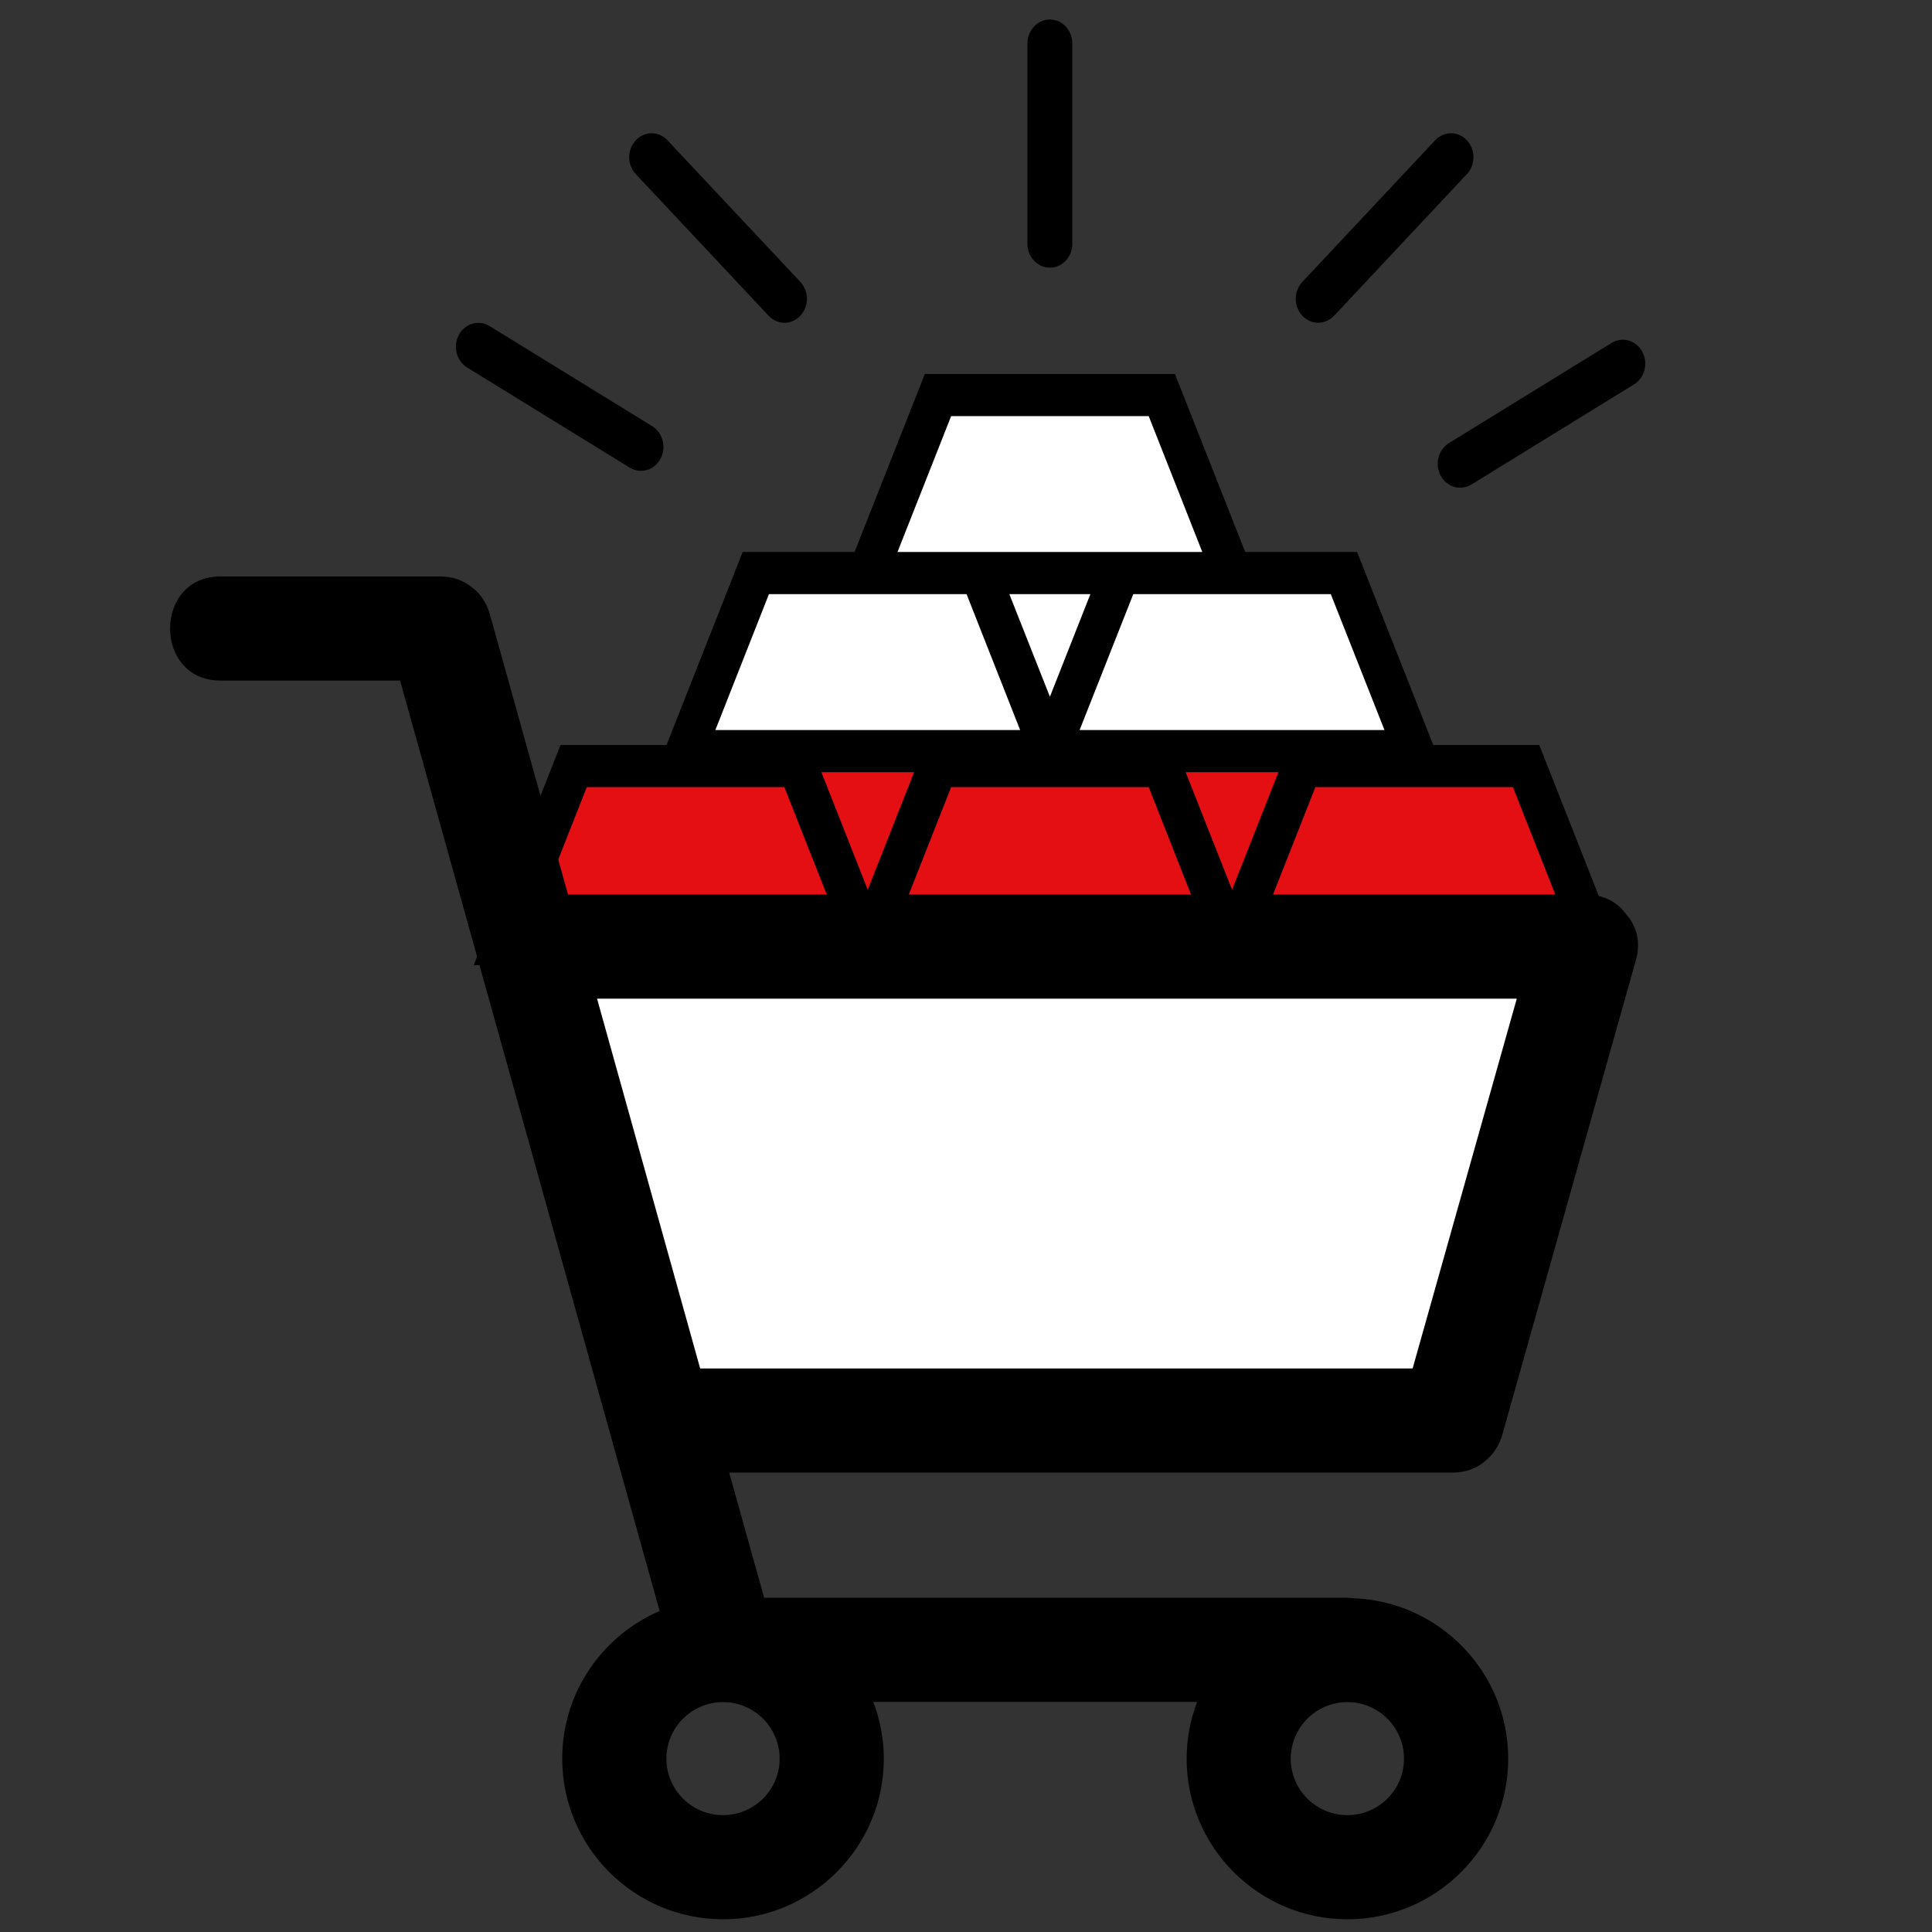
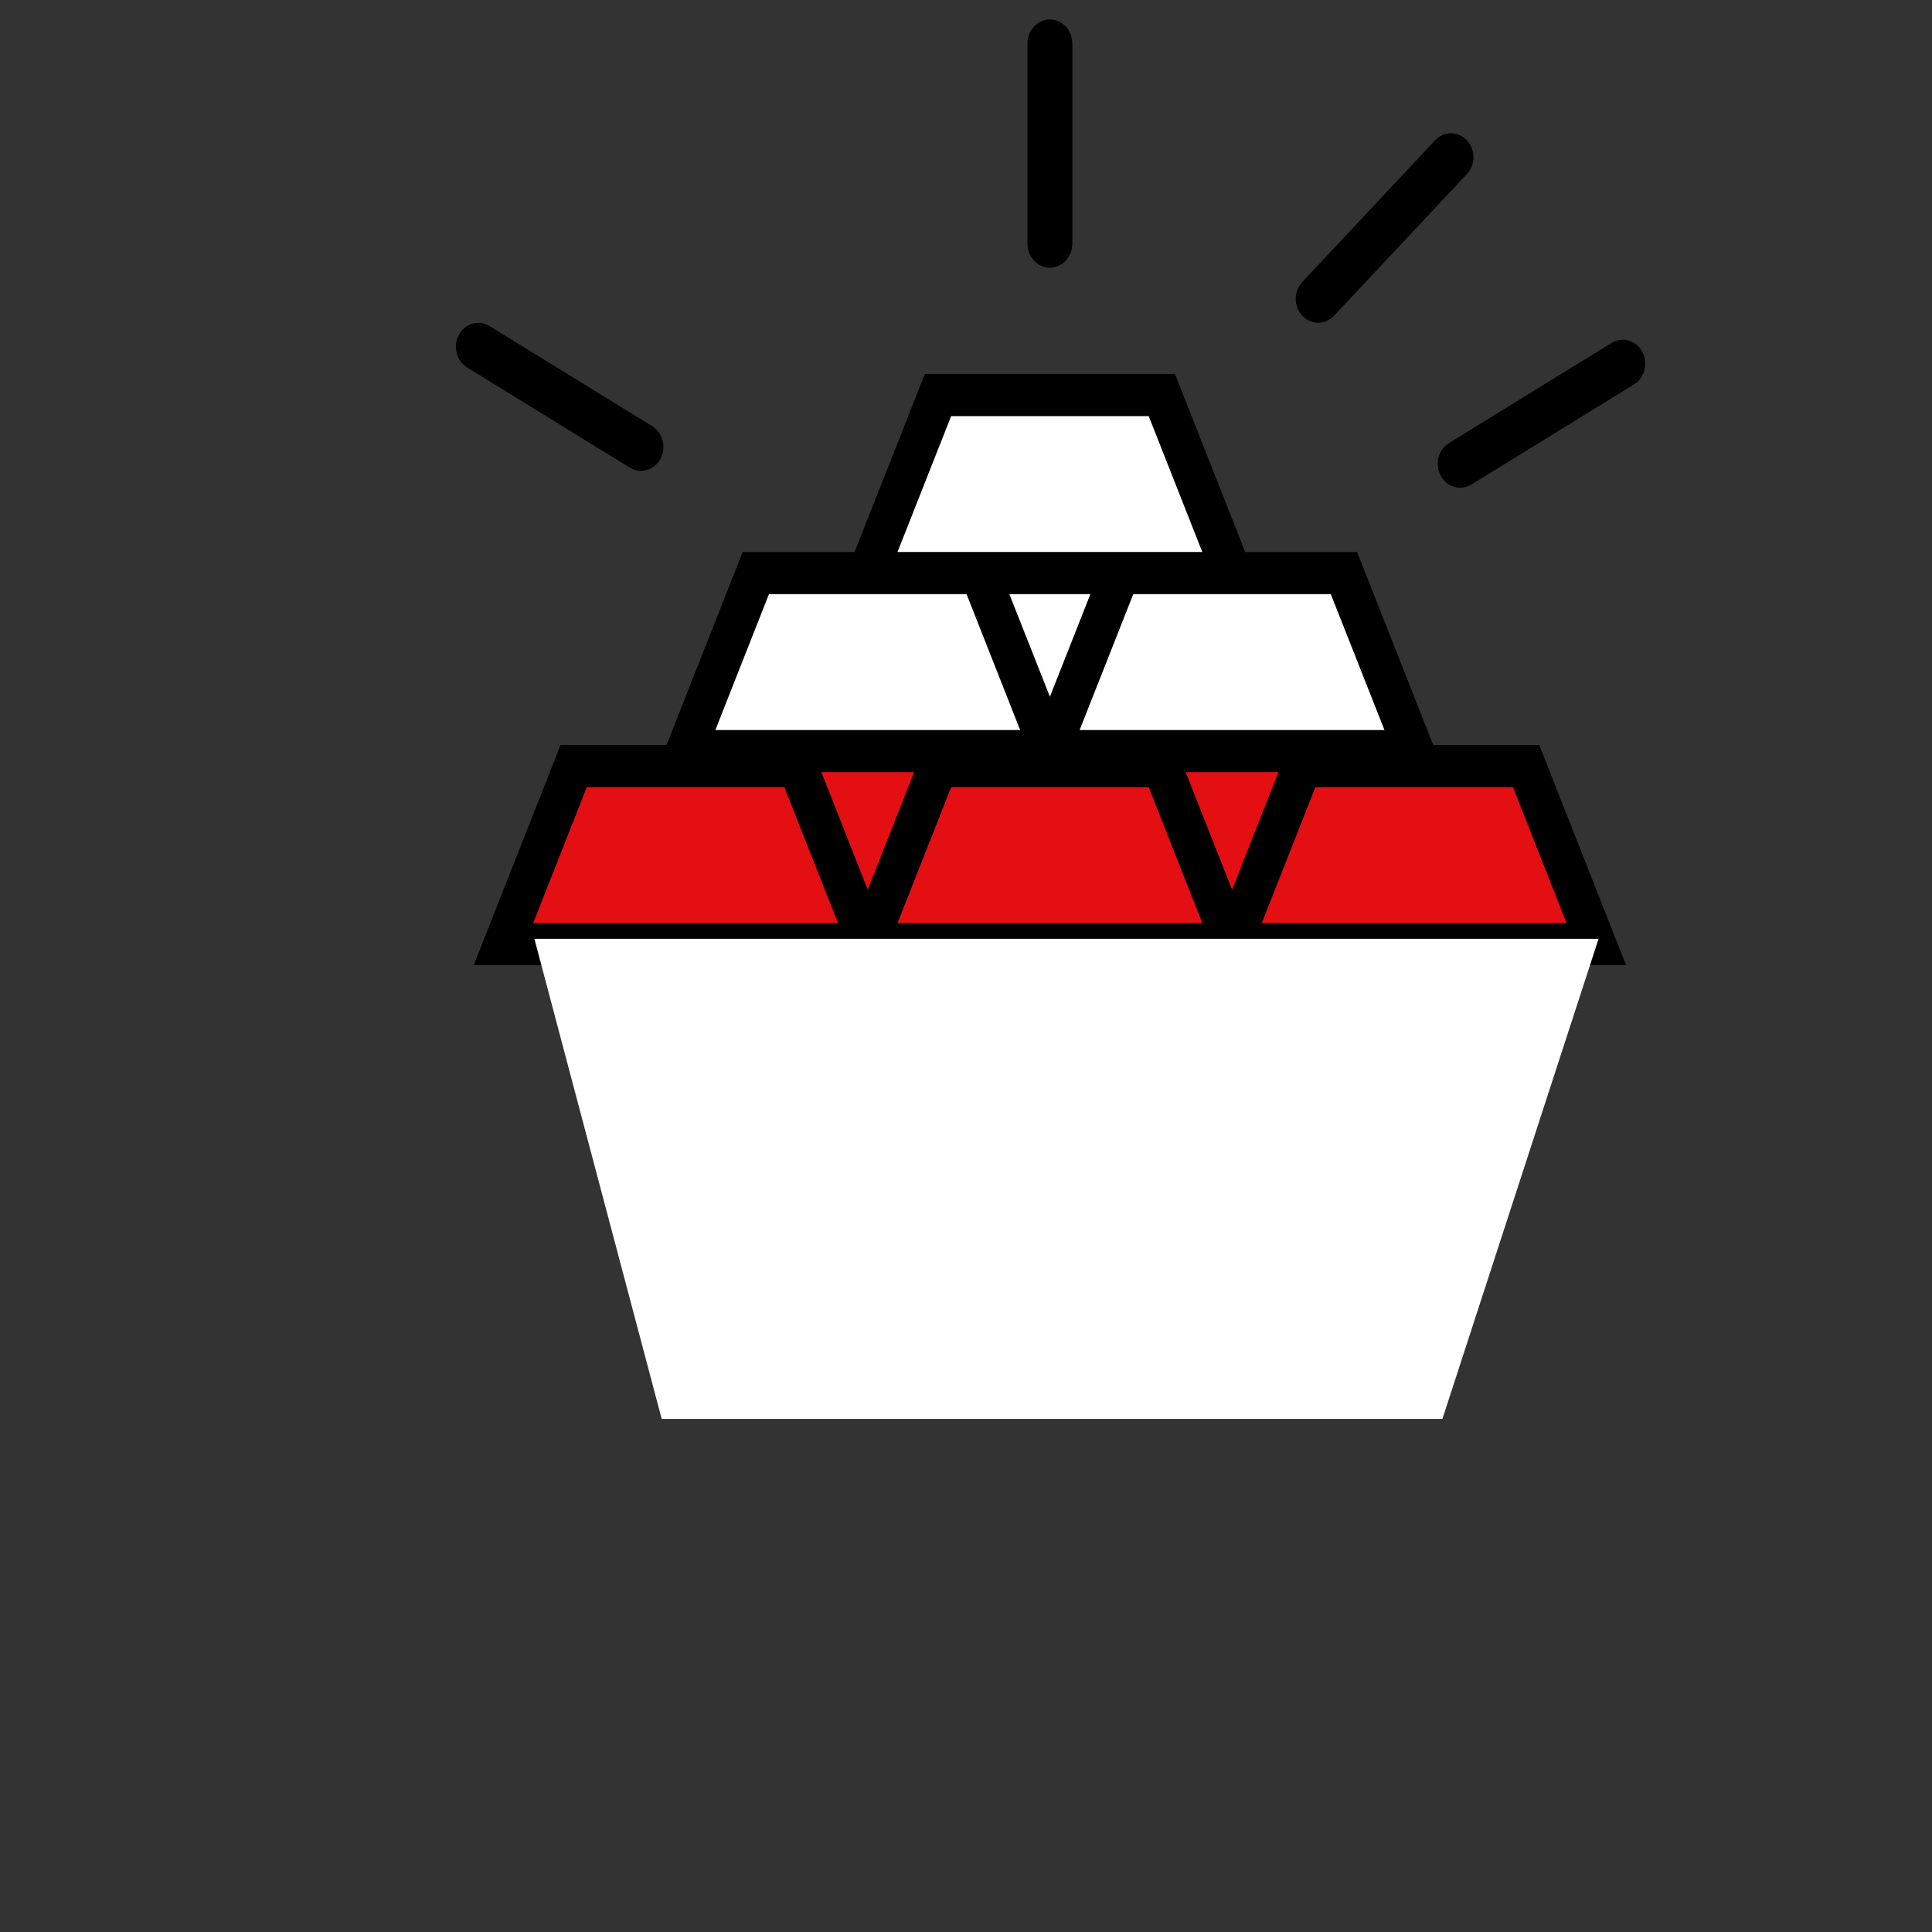
<svg xmlns="http://www.w3.org/2000/svg" version="1.1" x="0px" y="0px" width="120px" height="120px" viewBox="-10.564 -1.212 120 120" enable-background="new -10.564 -1.212 120 120" xml:space="preserve">
  <rect x="-10.564" y="-1.212" width="120" height="120" fill="#333333" stroke="none" />
  <defs>
</defs>
  <polygon fill="#FFFFFF" points="77.267,45.353 73.124,34.95 65.979,34.243 61.66,23.664 47.82,23.664 43.147,34.506 36.355,34.506   31.684,45.705 " />
  <polygon fill="#E30F13" points="83.879,46.851 24.72,46.233 20.577,57.782 88.813,57.782 " />
  <path d="M71.136,47.679h12.272l3.328,8.441H67.808L71.136,47.679z M65.963,54.053l-2.885-7.305h5.765L65.963,54.053z M45.183,56.12  l3.33-8.441h12.272l3.328,8.441H45.183z M43.333,54.053l-2.88-7.305h5.76L43.333,54.053z M22.554,56.12l3.328-8.441h12.272  l3.332,8.441H22.554z M37.197,35.69h4.29h7.984l3.328,8.441h-18.93L37.197,35.69z M48.513,24.635h12.272l3.328,8.438h-5.92h-7.095  h-5.916L48.513,24.635z M54.648,42.064l-2.52-6.374h5.034L54.648,42.064z M72.094,35.69l3.334,8.441H56.493l3.334-8.441h7.98H72.094  z M85.042,45.061h-6.585l-4.729-11.988h-6.95l-4.364-11.056H46.88l-4.364,11.056h-6.95l-4.729,11.988h-6.585L18.86,58.737h22.626  h3.696h18.931h3.694h22.628L85.042,45.061z" />
  <path d="M54.648,15.414c-0.77,0-1.396-0.666-1.396-1.486V1.488C53.253,0.666,53.879,0,54.648,0c0.771,0,1.391,0.666,1.391,1.488  v12.44C56.039,14.748,55.419,15.414,54.648,15.414" />
-   <path d="M38.161,18.836c-0.357,0-0.714-0.146-0.986-0.438l-8.249-8.796c-0.545-0.577-0.545-1.519,0-2.1  c0.542-0.582,1.426-0.582,1.969,0l8.252,8.796c0.545,0.58,0.545,1.521,0,2.1C38.872,18.691,38.515,18.836,38.161,18.836" />
  <path d="M29.25,28.034c-0.235,0-0.476-0.065-0.695-0.198l-10.104-6.221c-0.667-0.411-0.897-1.319-0.513-2.031  c0.385-0.711,1.241-0.955,1.905-0.544l10.107,6.221c0.662,0.413,0.892,1.319,0.507,2.031C30.2,27.768,29.731,28.034,29.25,28.034" />
  <path d="M80.13,29.083c-0.482,0-0.953-0.268-1.208-0.744c-0.388-0.712-0.154-1.619,0.51-2.03l10.102-6.221  c0.67-0.411,1.522-0.167,1.905,0.544c0.388,0.712,0.16,1.619-0.51,2.03l-10.102,6.222C80.605,29.018,80.367,29.083,80.13,29.083" />
  <path d="M71.313,18.836c-0.359,0-0.714-0.146-0.985-0.438c-0.548-0.579-0.548-1.52,0-2.1l8.246-8.796  c0.548-0.582,1.429-0.582,1.972,0c0.548,0.582,0.548,1.523,0,2.1l-8.246,8.796C72.021,18.691,71.667,18.836,71.313,18.836" />
  <polygon fill="#FFFFFF" points="88.725,57.102 22.629,57.102 30.535,86.918 79.027,86.918 " />
-   <path d="M32.924,83.785h44.253c2.16-7.654,4.314-15.313,6.469-22.968H26.52C28.654,68.471,30.789,76.13,32.924,83.785   M76.641,108.022c0-1.936-1.578-3.514-3.517-3.514s-3.517,1.578-3.517,3.514s1.578,3.508,3.517,3.508S76.641,109.958,76.641,108.022   M37.861,108.022c0-1.936-1.581-3.514-3.517-3.514c-1.938,0-3.517,1.578-3.517,3.514s1.578,3.508,3.517,3.508  C36.28,111.53,37.861,109.958,37.861,108.022 M90.447,55.587c0.62,0.695,0.93,1.675,0.592,2.854  c-2.758,9.813-5.526,19.627-8.284,29.436c-0.2,0.689-0.543,1.207-0.975,1.572c-0.516,0.49-1.229,0.803-2.149,0.803H34.727  c0.723,2.592,1.448,5.184,2.171,7.775h36.131c0.155,0,0.3,0.012,0.443,0.028c5.35,0.188,9.642,4.577,9.642,9.966  c0,5.502-4.48,9.977-9.99,9.977c-5.505,0-9.985-4.475-9.985-9.977c0-1.243,0.238-2.429,0.653-3.525H43.676  c0.418,1.097,0.656,2.282,0.656,3.525c0,5.502-4.48,9.977-9.988,9.977c-5.51,0-9.988-4.475-9.988-9.977  c0-4.109,2.495-7.64,6.05-9.171c-5.375-19.262-10.747-38.526-16.119-57.791H3.129c-4.173,0-4.173-6.467,0-6.467h13.618  c0.836,0,1.503,0.263,2.005,0.68c0.498,0.371,0.902,0.928,1.119,1.696c1.611,5.792,3.229,11.585,4.846,17.381h63.205  C89.09,54.351,89.932,54.859,90.447,55.587" />
</svg>